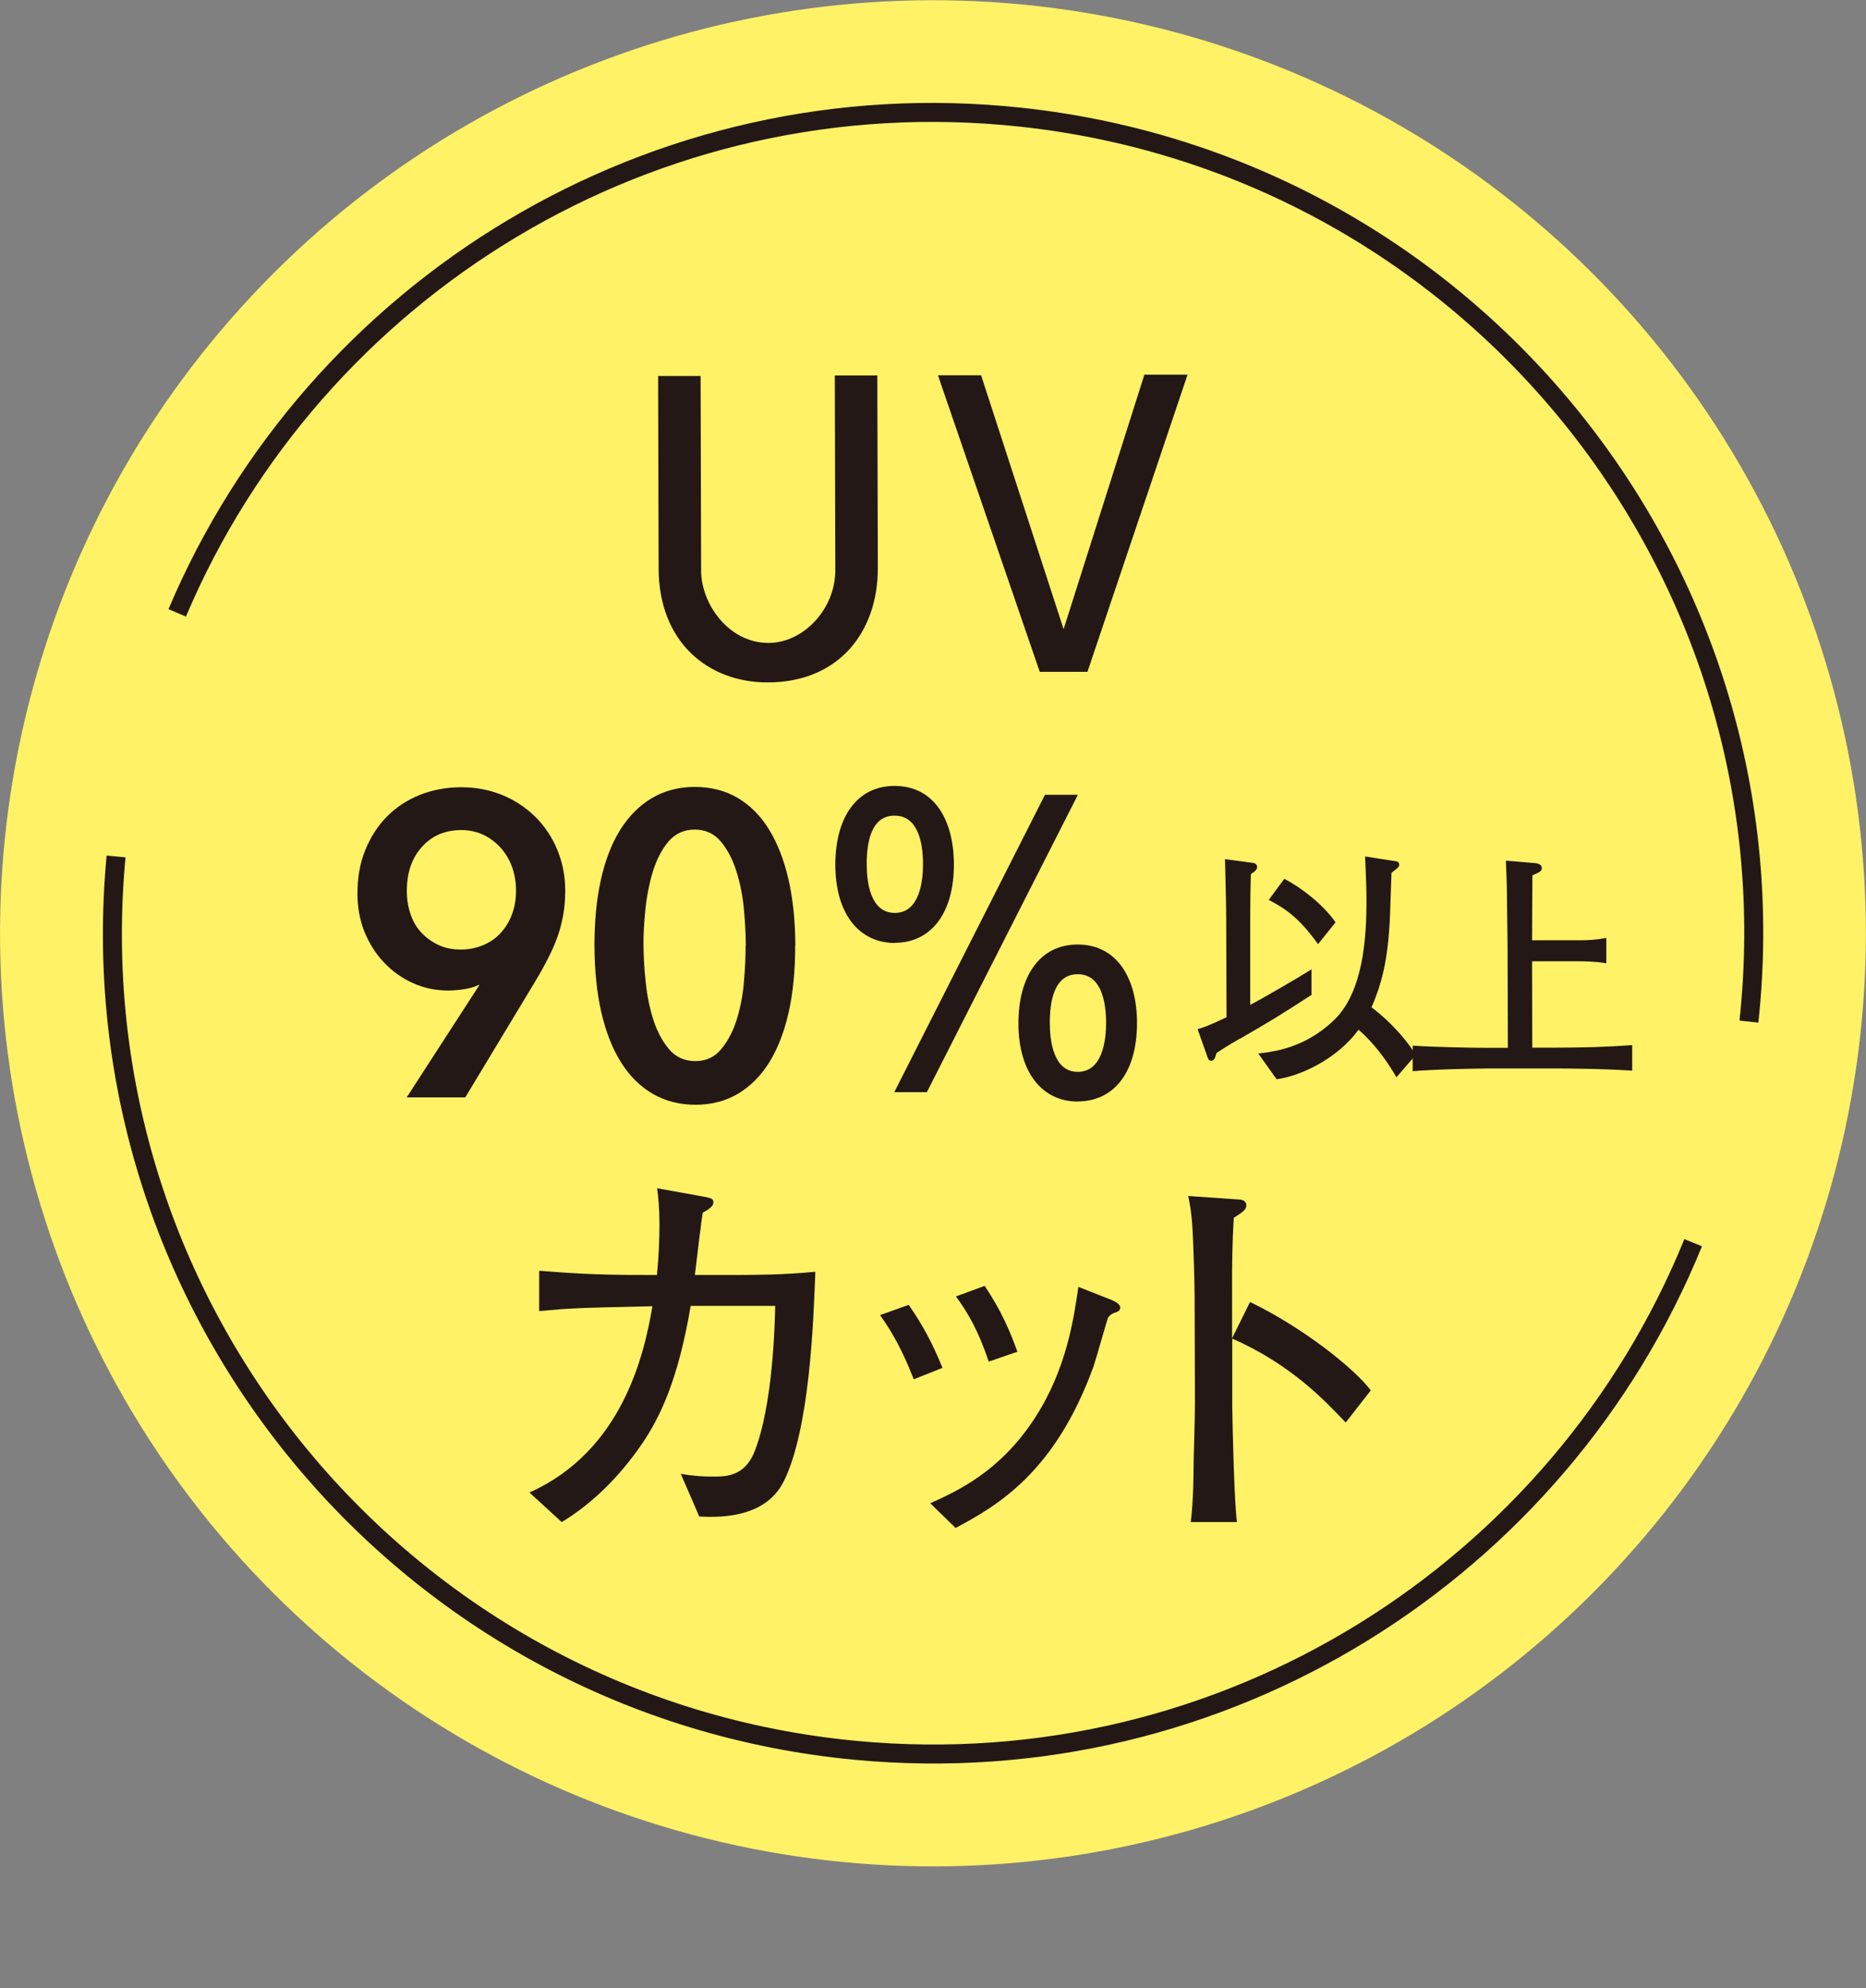
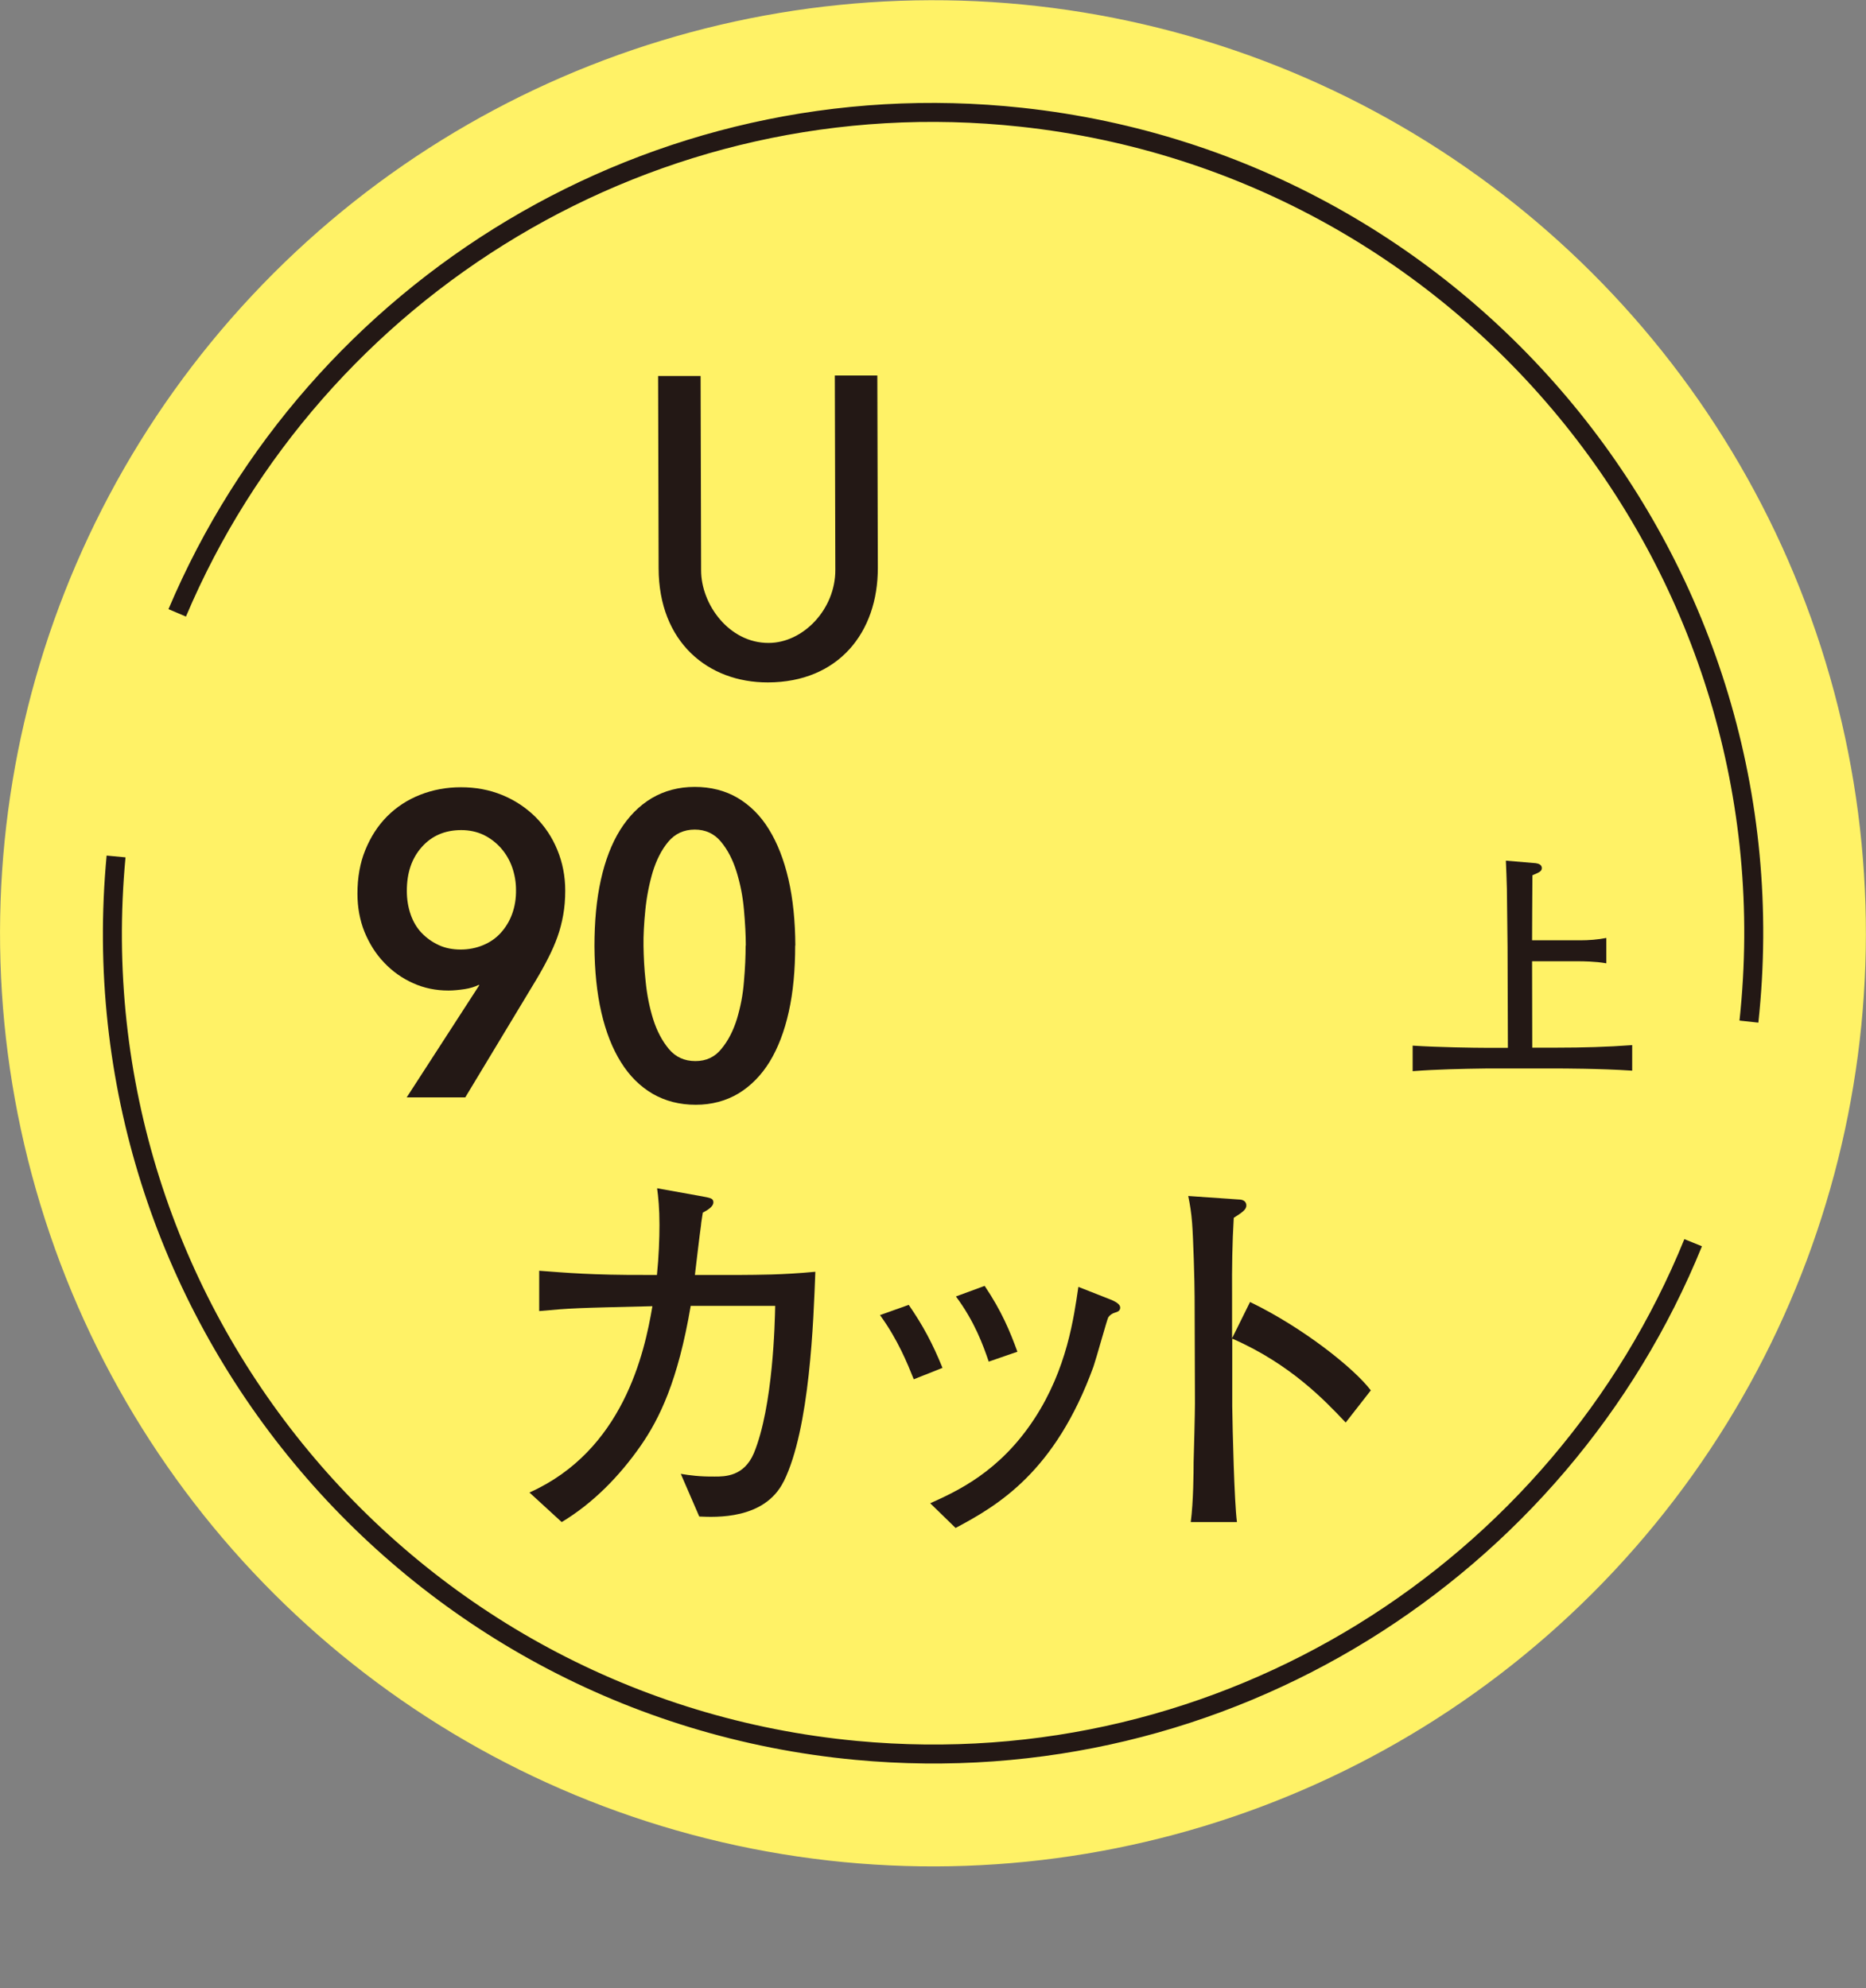
<svg xmlns="http://www.w3.org/2000/svg" id="_レイヤー_2" data-name="レイヤー 2" viewBox="0 0 111.09 118.34">
  <rect x="0" y="0" width="111.09" height="118.34" fill="#808080" stroke="none" />
  <defs>
    <style>
      .cls-1 {
        fill: #fff266;
      }

      .cls-2 {
        fill: none;
        stroke: #231815;
        stroke-miterlimit: 10;
        stroke-width: 1.13px;
      }

      .cls-3 {
        fill: #231815;
      }
    </style>
  </defs>
  <g id="layout">
    <g>
      <circle class="cls-1" cx="55.54" cy="55.54" r="55.54" transform="translate(-11.14 97.06) rotate(-76.9)" />
      <path class="cls-2" d="M10.55,36.48C18.73,17.15,38.86,4.6,60.81,6.98c26.82,2.91,46.21,27.01,43.31,53.83" />
      <path class="cls-2" d="M100.8,73.97c-7.91,19.45-27.85,32.28-49.83,30.22-26.86-2.52-46.59-26.35-44.06-53.21" />
      <g>
        <path class="cls-3" d="M45.72,40.62c-3.57.01-6.5-2.4-6.51-6.79l-.03-11.45h2.53s.03,11.57.03,11.57c0,2.03,1.67,4.33,4.02,4.32,2.05,0,3.98-2,3.97-4.35l-.03-11.57h2.53s.03,11.45.03,11.45c.01,3.85-2.35,6.81-6.54,6.82Z" />
-         <path class="cls-3" d="M64.75,39.99h-2.85s-6.06-17.65-6.06-17.65h2.57s4.91,15.11,4.91,15.11l4.81-15.15h2.57s-5.96,17.69-5.96,17.69Z" />
        <path class="cls-3" d="M24.2,65.34l4.33-6.69-.02-.03c-.24.12-.53.21-.87.26s-.66.08-.94.08c-.75,0-1.45-.14-2.11-.44-.65-.29-1.23-.7-1.72-1.22-.5-.52-.88-1.13-1.17-1.83-.28-.7-.42-1.46-.42-2.28,0-.95.15-1.82.47-2.6.32-.78.75-1.45,1.3-2,.55-.55,1.2-.98,1.96-1.28.76-.3,1.57-.45,2.43-.45.88,0,1.69.15,2.45.46.76.31,1.42.75,1.98,1.3.56.56,1,1.21,1.31,1.97.31.75.47,1.56.47,2.43,0,.51-.04.99-.12,1.44-.08.45-.19.88-.34,1.3-.15.42-.33.83-.55,1.26-.21.42-.46.87-.73,1.32l-4.21,6.98h-3.49ZM30.72,52.97c0-.47-.08-.92-.23-1.35-.15-.42-.37-.8-.66-1.13-.29-.33-.63-.59-1.03-.79-.4-.19-.85-.29-1.34-.29-.97,0-1.76.34-2.35,1.01-.6.67-.89,1.54-.89,2.61,0,.51.08.98.23,1.41.15.43.37.8.66,1.1.29.3.63.54,1.02.72s.83.26,1.3.26.92-.09,1.33-.26.76-.41,1.05-.73.52-.69.68-1.13c.16-.44.24-.93.23-1.45Z" />
        <path class="cls-3" d="M47.34,56.28c0,1.46-.12,2.77-.38,3.94-.26,1.17-.64,2.16-1.14,2.98-.5.81-1.12,1.44-1.86,1.89-.74.44-1.59.67-2.54.67-.96,0-1.81-.22-2.56-.65-.75-.44-1.38-1.06-1.89-1.88-.51-.81-.9-1.8-1.17-2.97s-.4-2.48-.41-3.94c0-1.46.12-2.77.38-3.94.26-1.17.64-2.16,1.15-2.98.51-.81,1.13-1.44,1.88-1.89.75-.44,1.6-.67,2.56-.67.96,0,1.81.22,2.55.65.74.44,1.37,1.06,1.87,1.88.5.81.89,1.8,1.16,2.97.27,1.17.4,2.48.41,3.94ZM44.4,56.29c0-.63-.04-1.34-.11-2.14-.07-.8-.22-1.55-.44-2.26-.22-.71-.53-1.31-.93-1.79-.4-.48-.92-.72-1.56-.72-.65,0-1.18.25-1.58.73s-.7,1.08-.92,1.79c-.21.71-.36,1.47-.44,2.26-.08.8-.12,1.51-.11,2.14s.04,1.34.13,2.14c.08.8.23,1.54.45,2.24.22.69.53,1.28.93,1.76.4.48.93.72,1.58.72.64,0,1.16-.24,1.55-.73.4-.48.7-1.07.92-1.77.21-.7.36-1.44.42-2.24.07-.8.1-1.51.1-2.14Z" />
-         <path class="cls-3" d="M53.27,56.13c-2.09,0-3.53-1.69-3.54-4.64,0-2.86,1.29-4.7,3.52-4.71,2.39,0,3.53,2.05,3.54,4.66,0,3.08-1.49,4.68-3.51,4.68ZM53.25,48.55c-1.43,0-1.66,1.7-1.65,2.91,0,.99.19,2.88,1.67,2.88s1.68-1.89,1.68-2.89c0-1.21-.26-2.9-1.69-2.9ZM55.18,65.01h-1.94s8.97-17.7,8.97-17.7h1.96s-8.99,17.7-8.99,17.7ZM64.17,65.57c-2.09,0-3.53-1.69-3.54-4.64,0-2.86,1.29-4.7,3.52-4.71,2.39,0,3.54,2.07,3.54,4.66,0,3.1-1.49,4.68-3.52,4.68ZM64.15,57.99c-1.43,0-1.66,1.72-1.65,2.91,0,.99.19,2.91,1.67,2.9,1.48,0,1.68-1.92,1.68-2.91,0-1.19-.26-2.91-1.69-2.9Z" />
-         <path class="cls-3" d="M73.82,61.82c-.79.45-1.12.68-1.4.86-.1.41-.19.46-.32.46-.13,0-.17-.12-.2-.18l-.6-1.7c.3-.09.59-.17,1.72-.71l-.02-5.89c0-.77-.02-1.12-.07-3.52l1.72.23s.19.06.19.23c0,.11-.03.21-.37.43-.03.91-.04,1.81-.04,2.72v5.06c.65-.32,3-1.7,3.65-2.11v1.52c-2.03,1.31-2.26,1.45-4.26,2.61ZM83.14,64.13c-.62-1.07-1.35-2.04-2.26-2.84-1.22,1.69-3.41,2.76-4.88,2.95l-1.09-1.53c.92-.11,2.77-.32,4.5-1.98,1.76-1.68,1.95-4.95,1.94-7.2,0-.6-.02-1.17-.08-2.55l1.86.29c.12.02.17.11.17.2,0,.09,0,.14-.46.48-.01.28-.01.45-.07,2.04-.08,2.81-.42,4.37-1.12,5.97,1.24.92,2.33,2.24,2.62,2.85l-1.14,1.32ZM78.47,56.2c-.88-1.21-1.64-1.99-2.94-2.63l.93-1.26c1,.52,2.29,1.5,3.05,2.59l-1.05,1.31Z" />
        <path class="cls-3" d="M92.75,63.6h-4.26c-1.46.02-2.93.05-4.39.16v-1.52c1.51.1,3.72.13,4.38.13h1.29s-.02-6.01-.02-6.01c0-.54-.04-2.97-.04-3.47-.02-.6-.03-1.03-.06-1.66l1.78.15c.14.02.36.08.36.29,0,.2-.17.26-.56.43-.01.92-.02,3.78-.02,3.87h2.86c.52,0,1.05-.04,1.56-.14v1.51c-.66-.12-1.48-.12-1.56-.12h-2.86s.01,5.14.01,5.14h1.52c1.47,0,2.94-.04,4.43-.15v1.52c-1.92-.13-4.27-.13-4.43-.13Z" />
        <path class="cls-3" d="M46.66,88.17c-1.13,2.3-4.07,2.14-5.03,2.1l-1.1-2.54c.55.09,1.14.17,2.03.16.59,0,1.73,0,2.32-1.39,1.15-2.79,1.25-7.82,1.27-8.77h-5.03c-.76,4.47-1.85,6.7-2.98,8.33-1.27,1.82-2.84,3.42-4.7,4.54l-1.92-1.76c5.57-2.49,6.85-8.3,7.32-11.09-4.64.11-4.76.11-6.74.29v-2.4c1.61.12,3.14.26,6.35.25h.66c.11-1.07.15-2.18.15-2.98,0-.99-.07-1.67-.14-2.18l2.67.48c.52.1.68.12.68.36,0,.29-.45.51-.63.61-.04.31-.09.51-.11.78-.07.46-.31,2.52-.36,2.93h2.75c.98-.01,2.44,0,4.42-.19-.11,2.88-.32,9.32-1.88,12.48Z" />
        <path class="cls-3" d="M54.4,82.1c-.37-.92-.94-2.35-2.01-3.82l1.71-.61c.85,1.23,1.42,2.3,2.01,3.75l-1.71.68ZM66.41,78.12c-.23.07-.34.17-.43.29-.07.12-.72,2.47-.88,2.93-2.28,6.28-5.69,8.27-8.21,9.61l-1.51-1.47c1.57-.71,4.12-1.85,6.2-5.03,1.95-2.98,2.35-6.04,2.62-7.85l1.78.7c.46.17.71.34.71.53,0,.17-.11.24-.27.29ZM58.86,81.04c-.32-.94-.83-2.37-1.95-3.87l1.71-.63c1.01,1.5,1.51,2.71,1.95,3.92l-1.71.59Z" />
        <path class="cls-3" d="M80.11,84.67c-1.23-1.3-3.29-3.48-6.75-4.99v4.02c.02,1.43.12,5.67.28,6.9h-2.75c.16-1.2.17-3.04.17-3.55.02-.56.08-3,.08-3.51l-.02-6.32c0-.94-.08-3.54-.15-4.43-.05-.63-.12-1.06-.23-1.6l3.03.21c.14,0,.43.05.43.36,0,.24-.25.41-.75.73-.09,1.5-.11,3-.1,4.48v2.69s1.07-2.16,1.07-2.16c3.15,1.52,6.2,3.95,7.19,5.26l-1.5,1.92Z" />
      </g>
    </g>
  </g>
</svg>